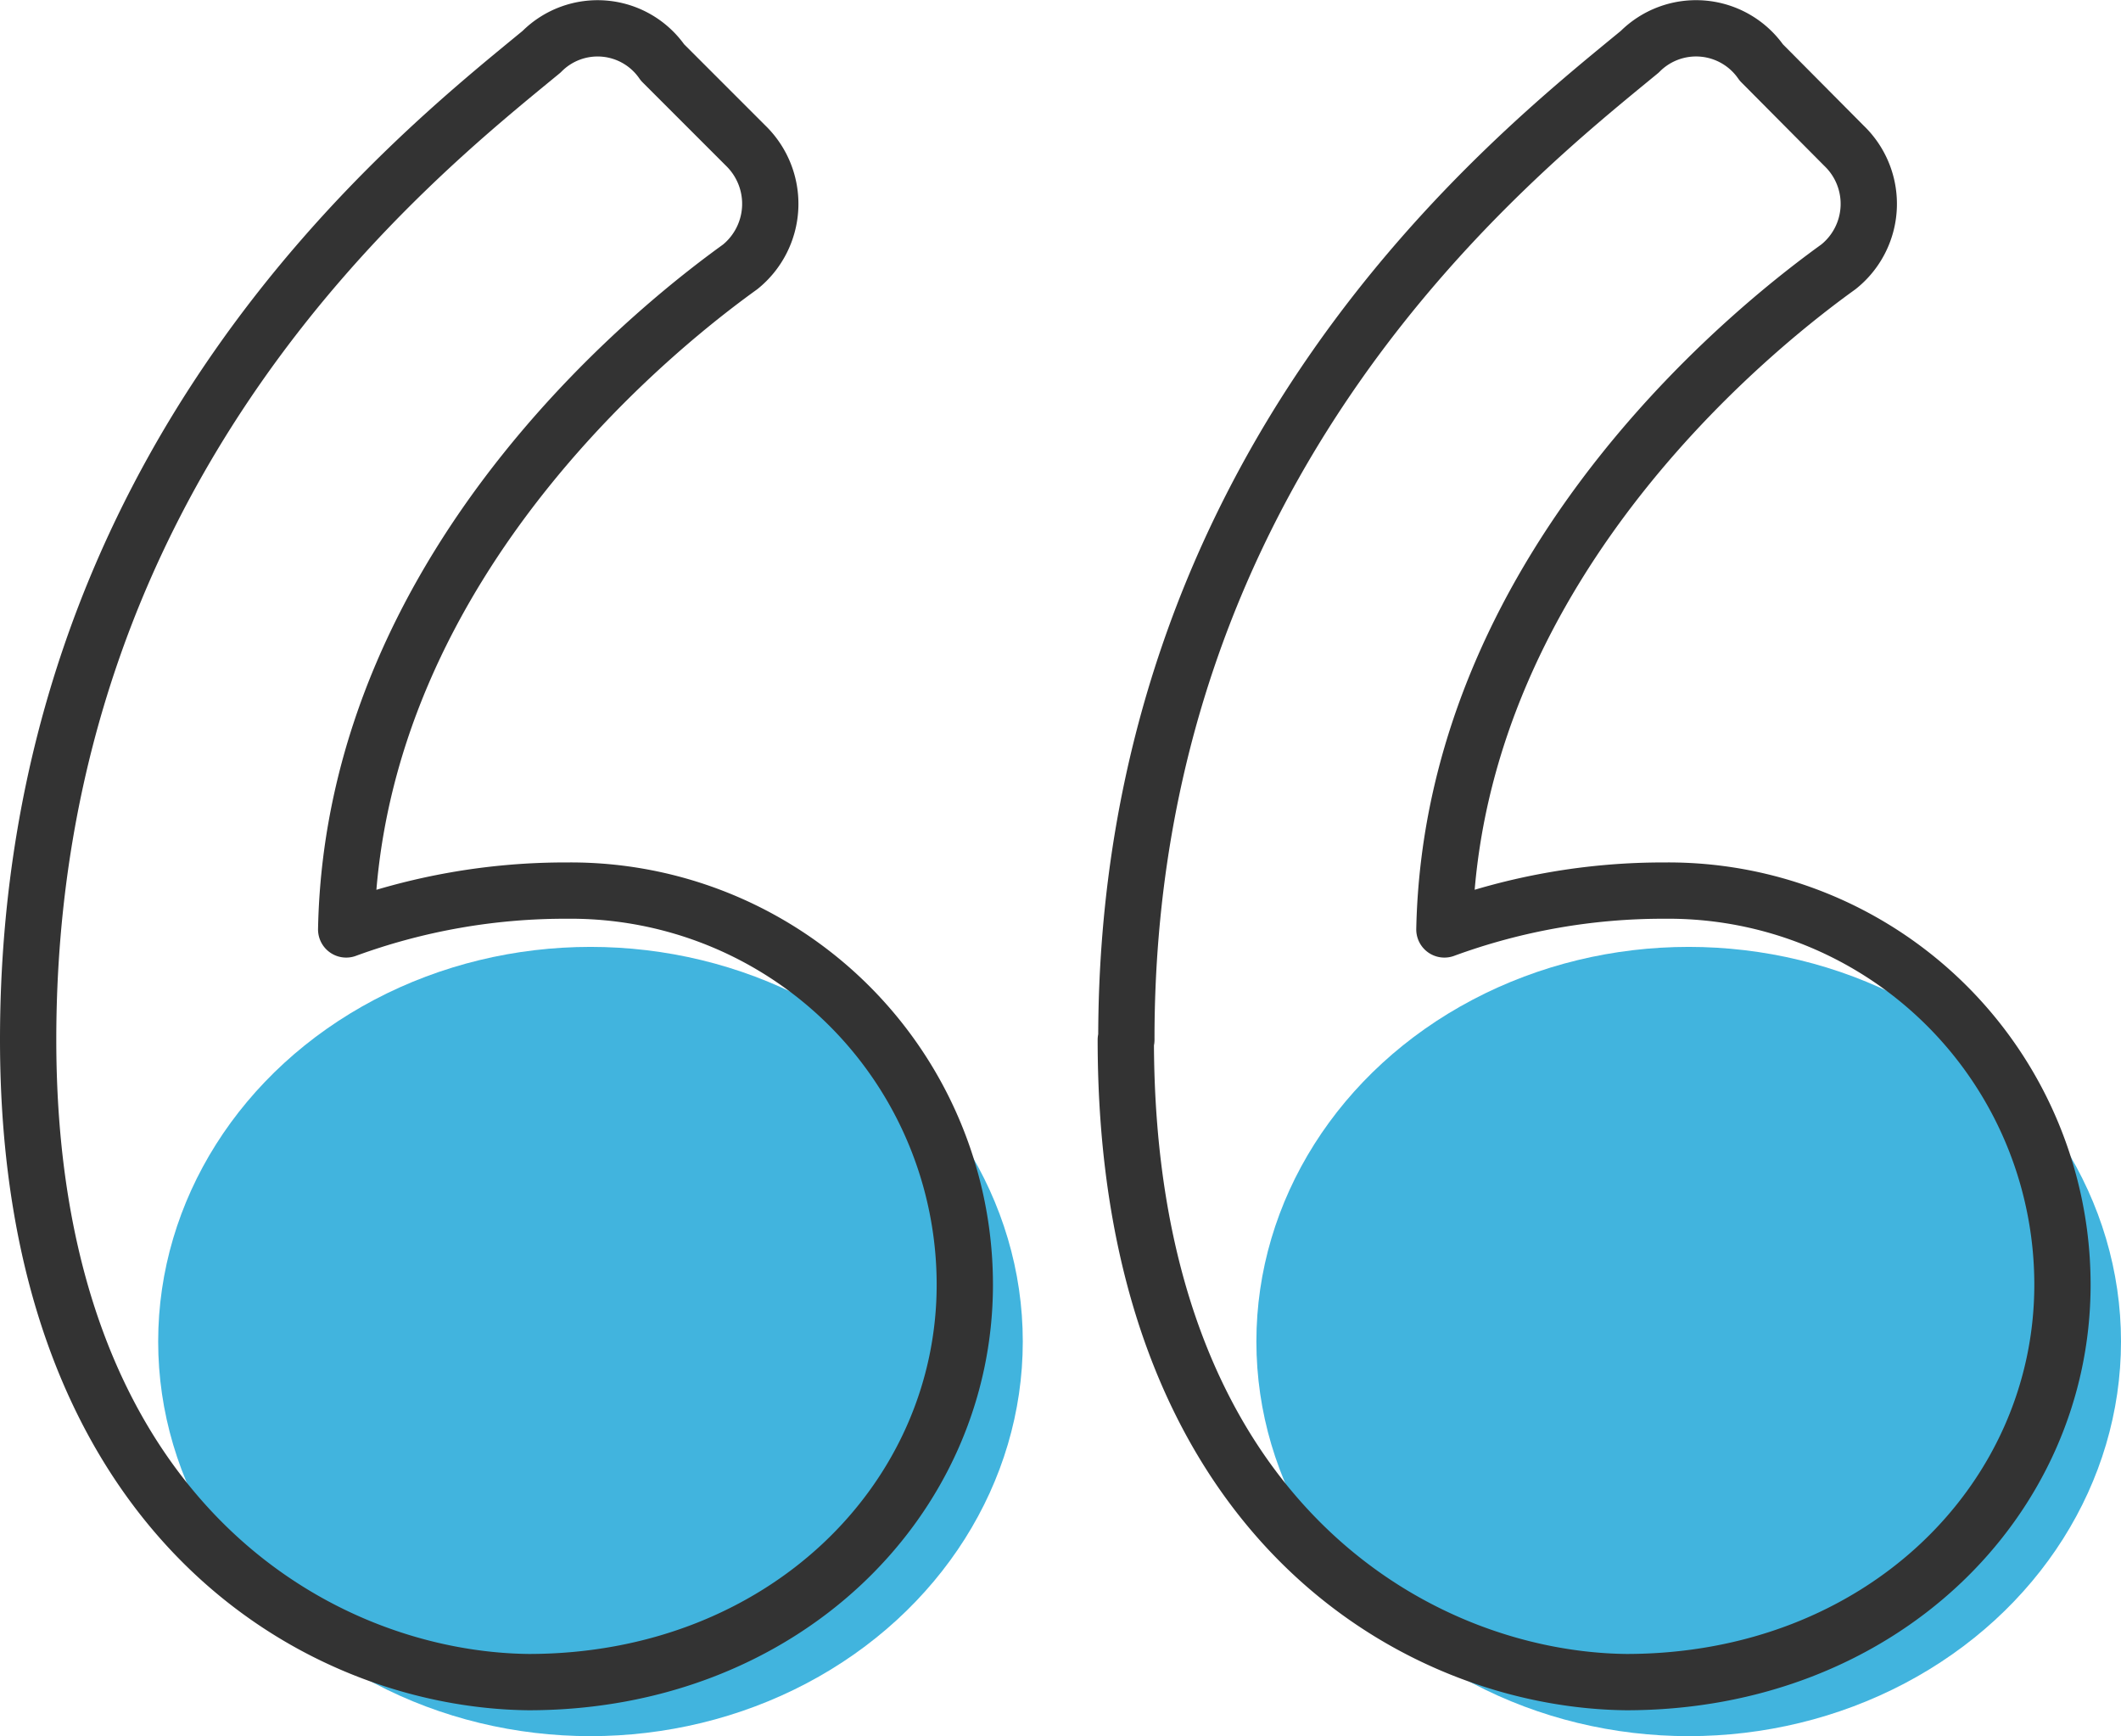
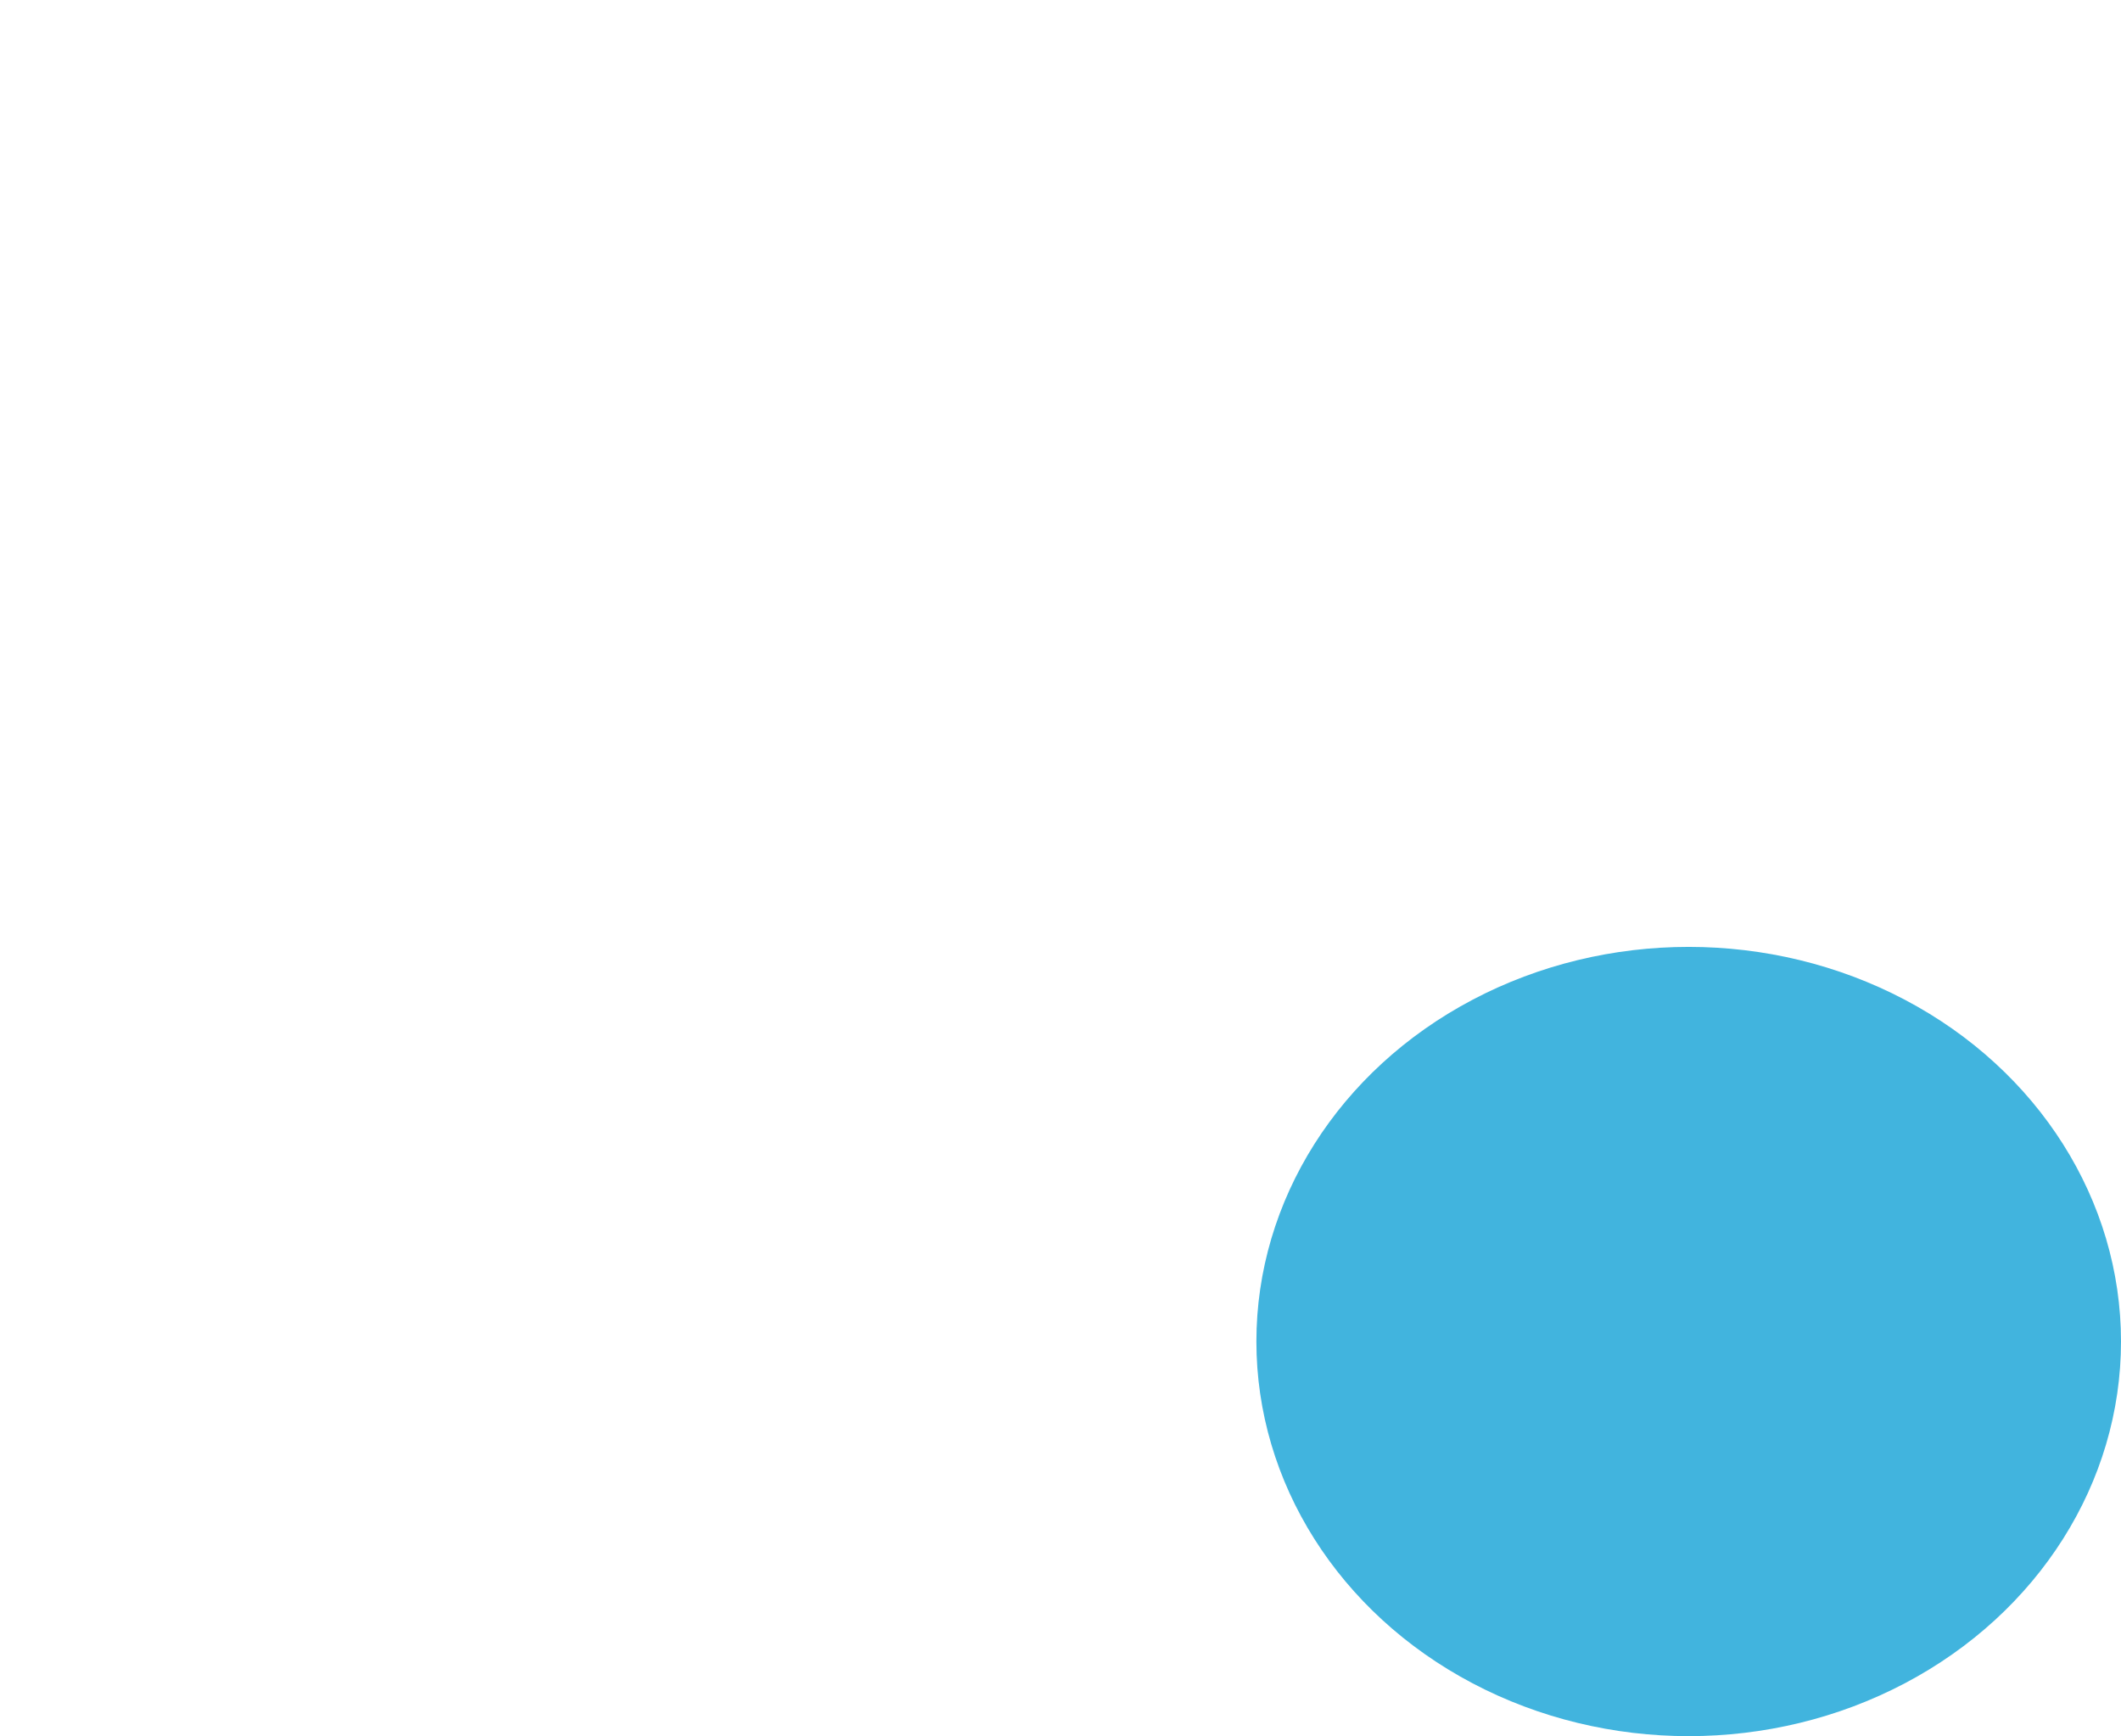
<svg xmlns="http://www.w3.org/2000/svg" viewBox="0 0 37.68 30.84">
  <defs>
    <style>.cls-1{fill:#41b4de;}.cls-2{fill:none;stroke:#333;stroke-linecap:round;stroke-linejoin:round;}</style>
  </defs>
  <g id="Layer_2" data-name="Layer 2">
    <g id="Layer_1-2" data-name="Layer 1">
-       <ellipse class="cls-1" cx="10.49" cy="23.83" rx="7.68" ry="7.01" />
      <ellipse class="cls-1" cx="30" cy="23.83" rx="7.68" ry="7.01" />
-       <path class="cls-2" d="M.5 18.47C.5 8.17 7.36 2.78 9.62.92a1.4 1.4.0 012.15.19l1.48 1.48a1.44 1.44.0 01-.1 2.15c-1.08.78-6.87 5.1-7 11.77a11.31 11.31.0 013.93-.69 7 7 0 017.06 7c0 3.83-3.24 7.06-7.75 7.06C5.69 29.84.5 27 .5 18.47zm19.51.0C20 8.17 26.87 2.78 29.13.92a1.41 1.41.0 012.16.19l1.47 1.48a1.43 1.43.0 01-.1 2.15c-1.08.78-6.86 5.1-7 11.77a11.28 11.28.0 013.92-.69 7 7 0 017.06 7c0 3.83-3.23 7.06-7.75 7.06C25.21 29.84 20 27 20 18.47z" />
    </g>
  </g>
</svg>